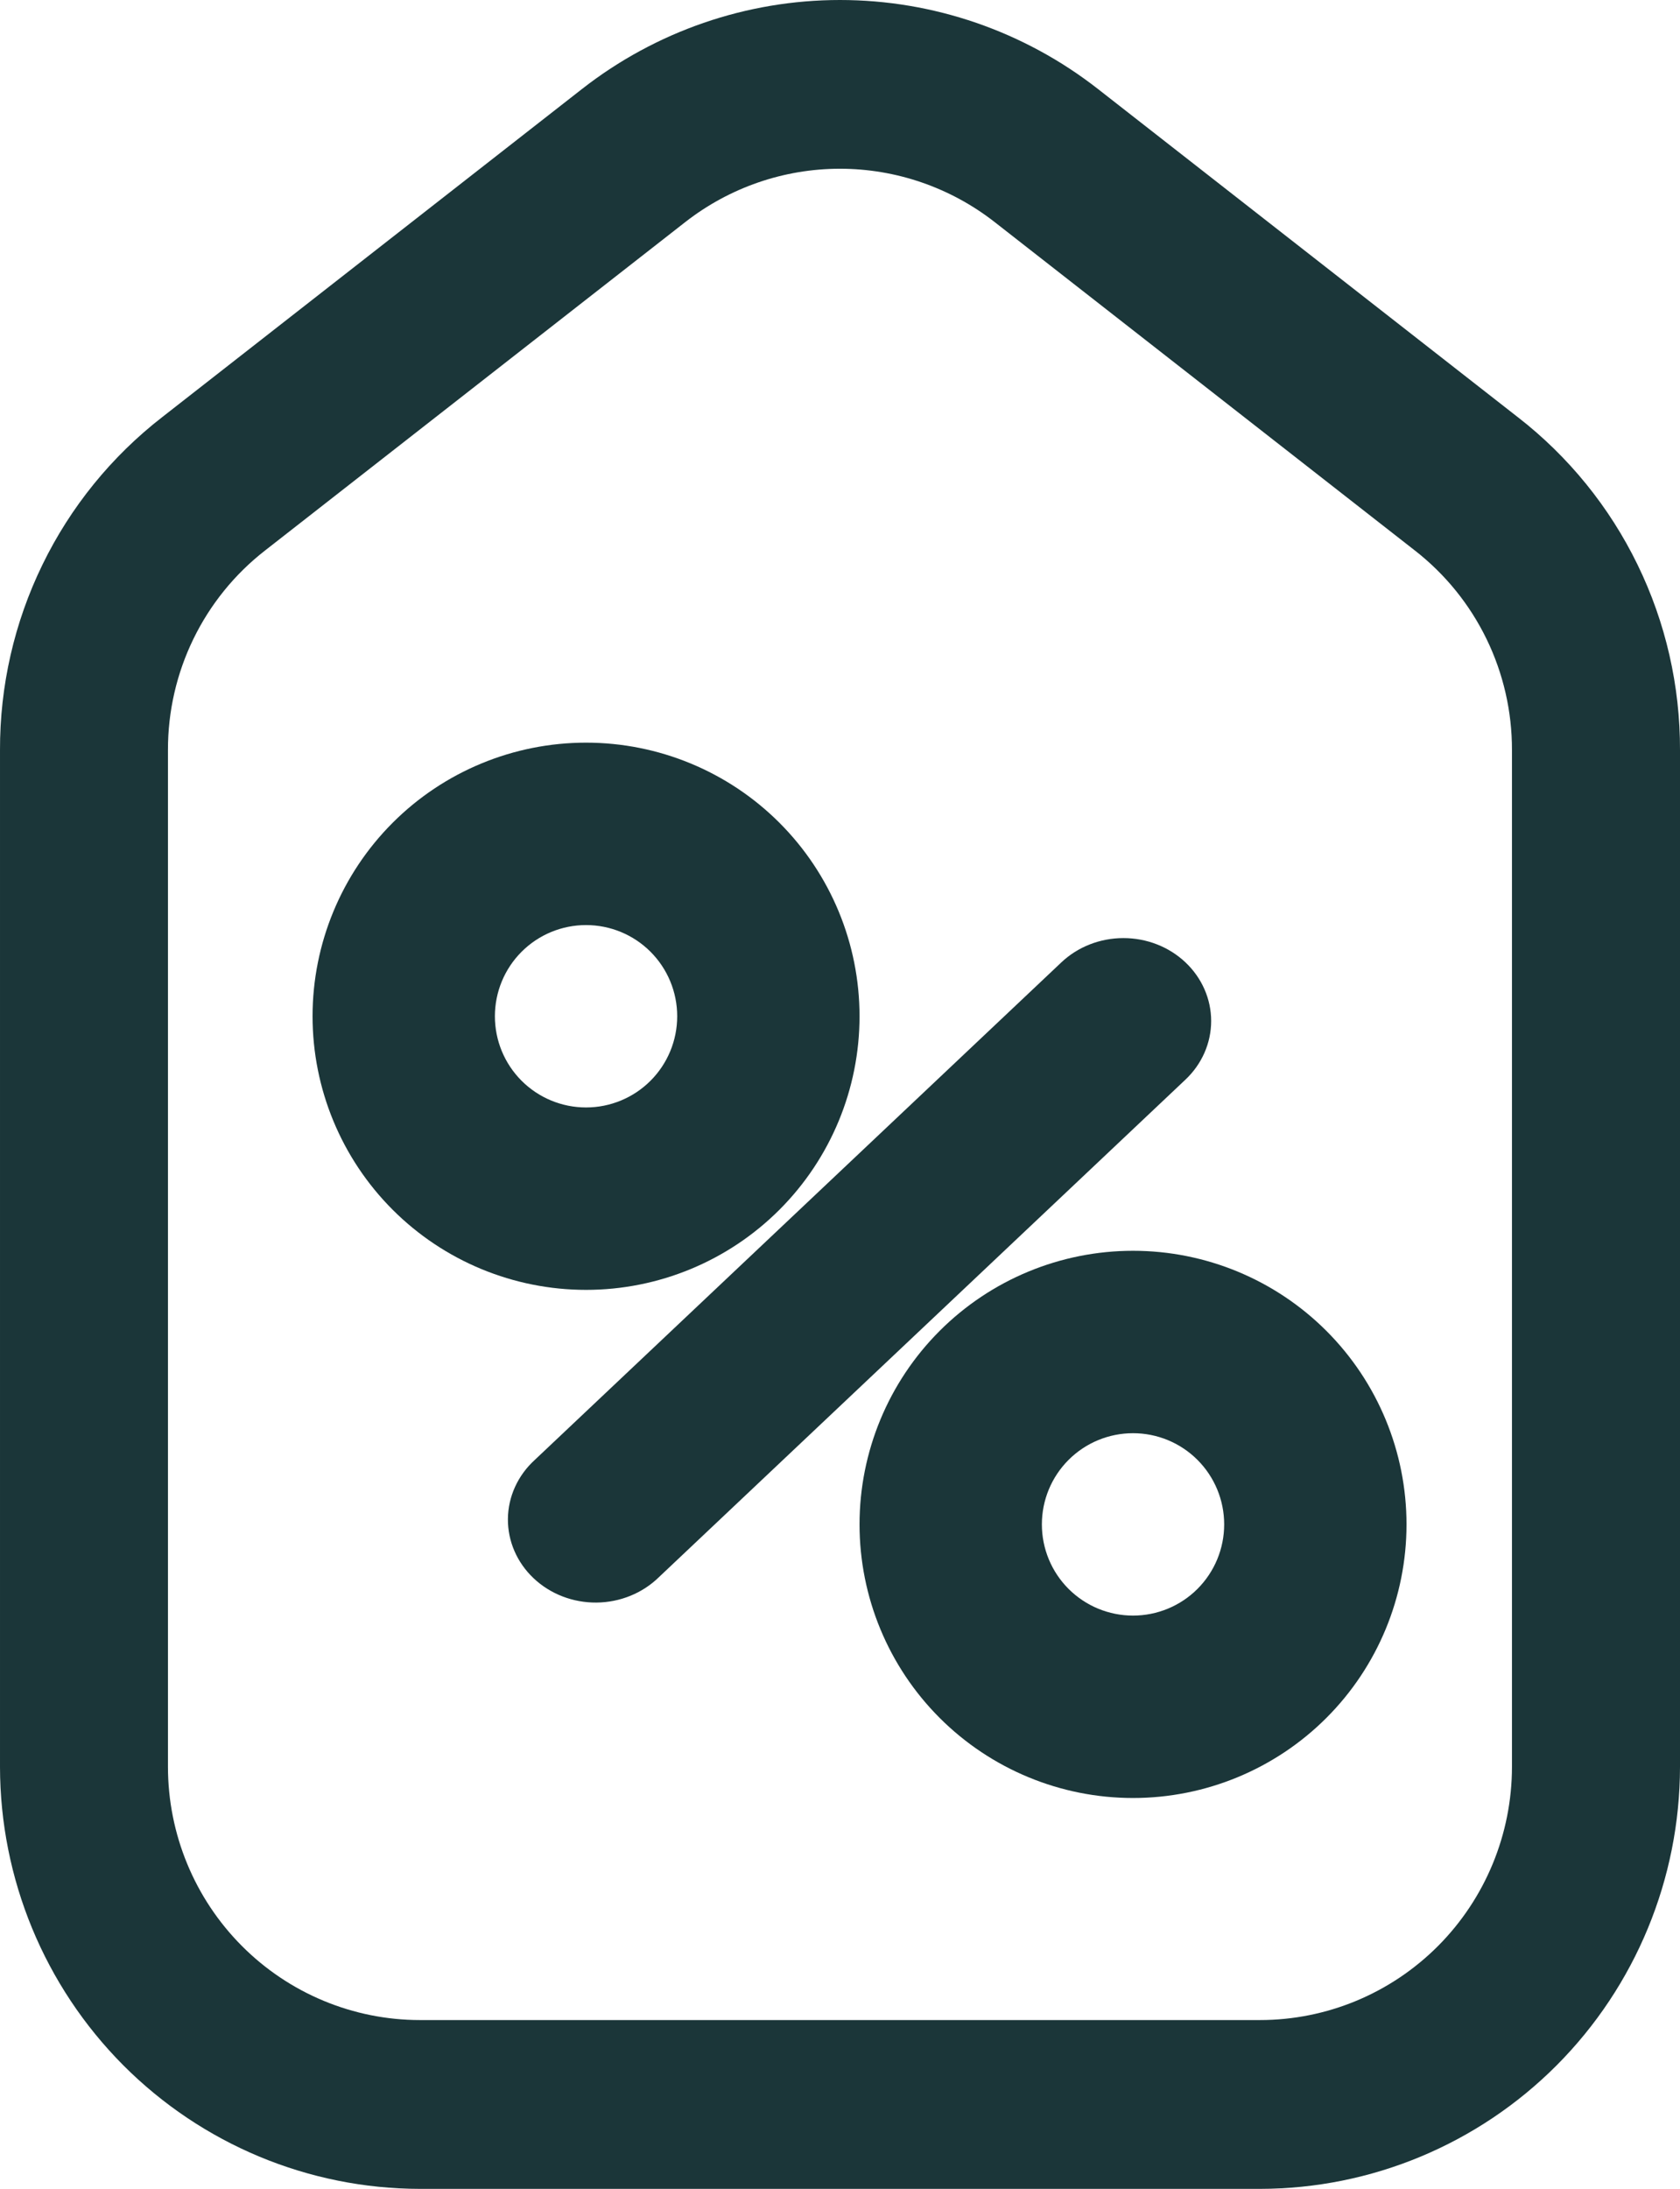
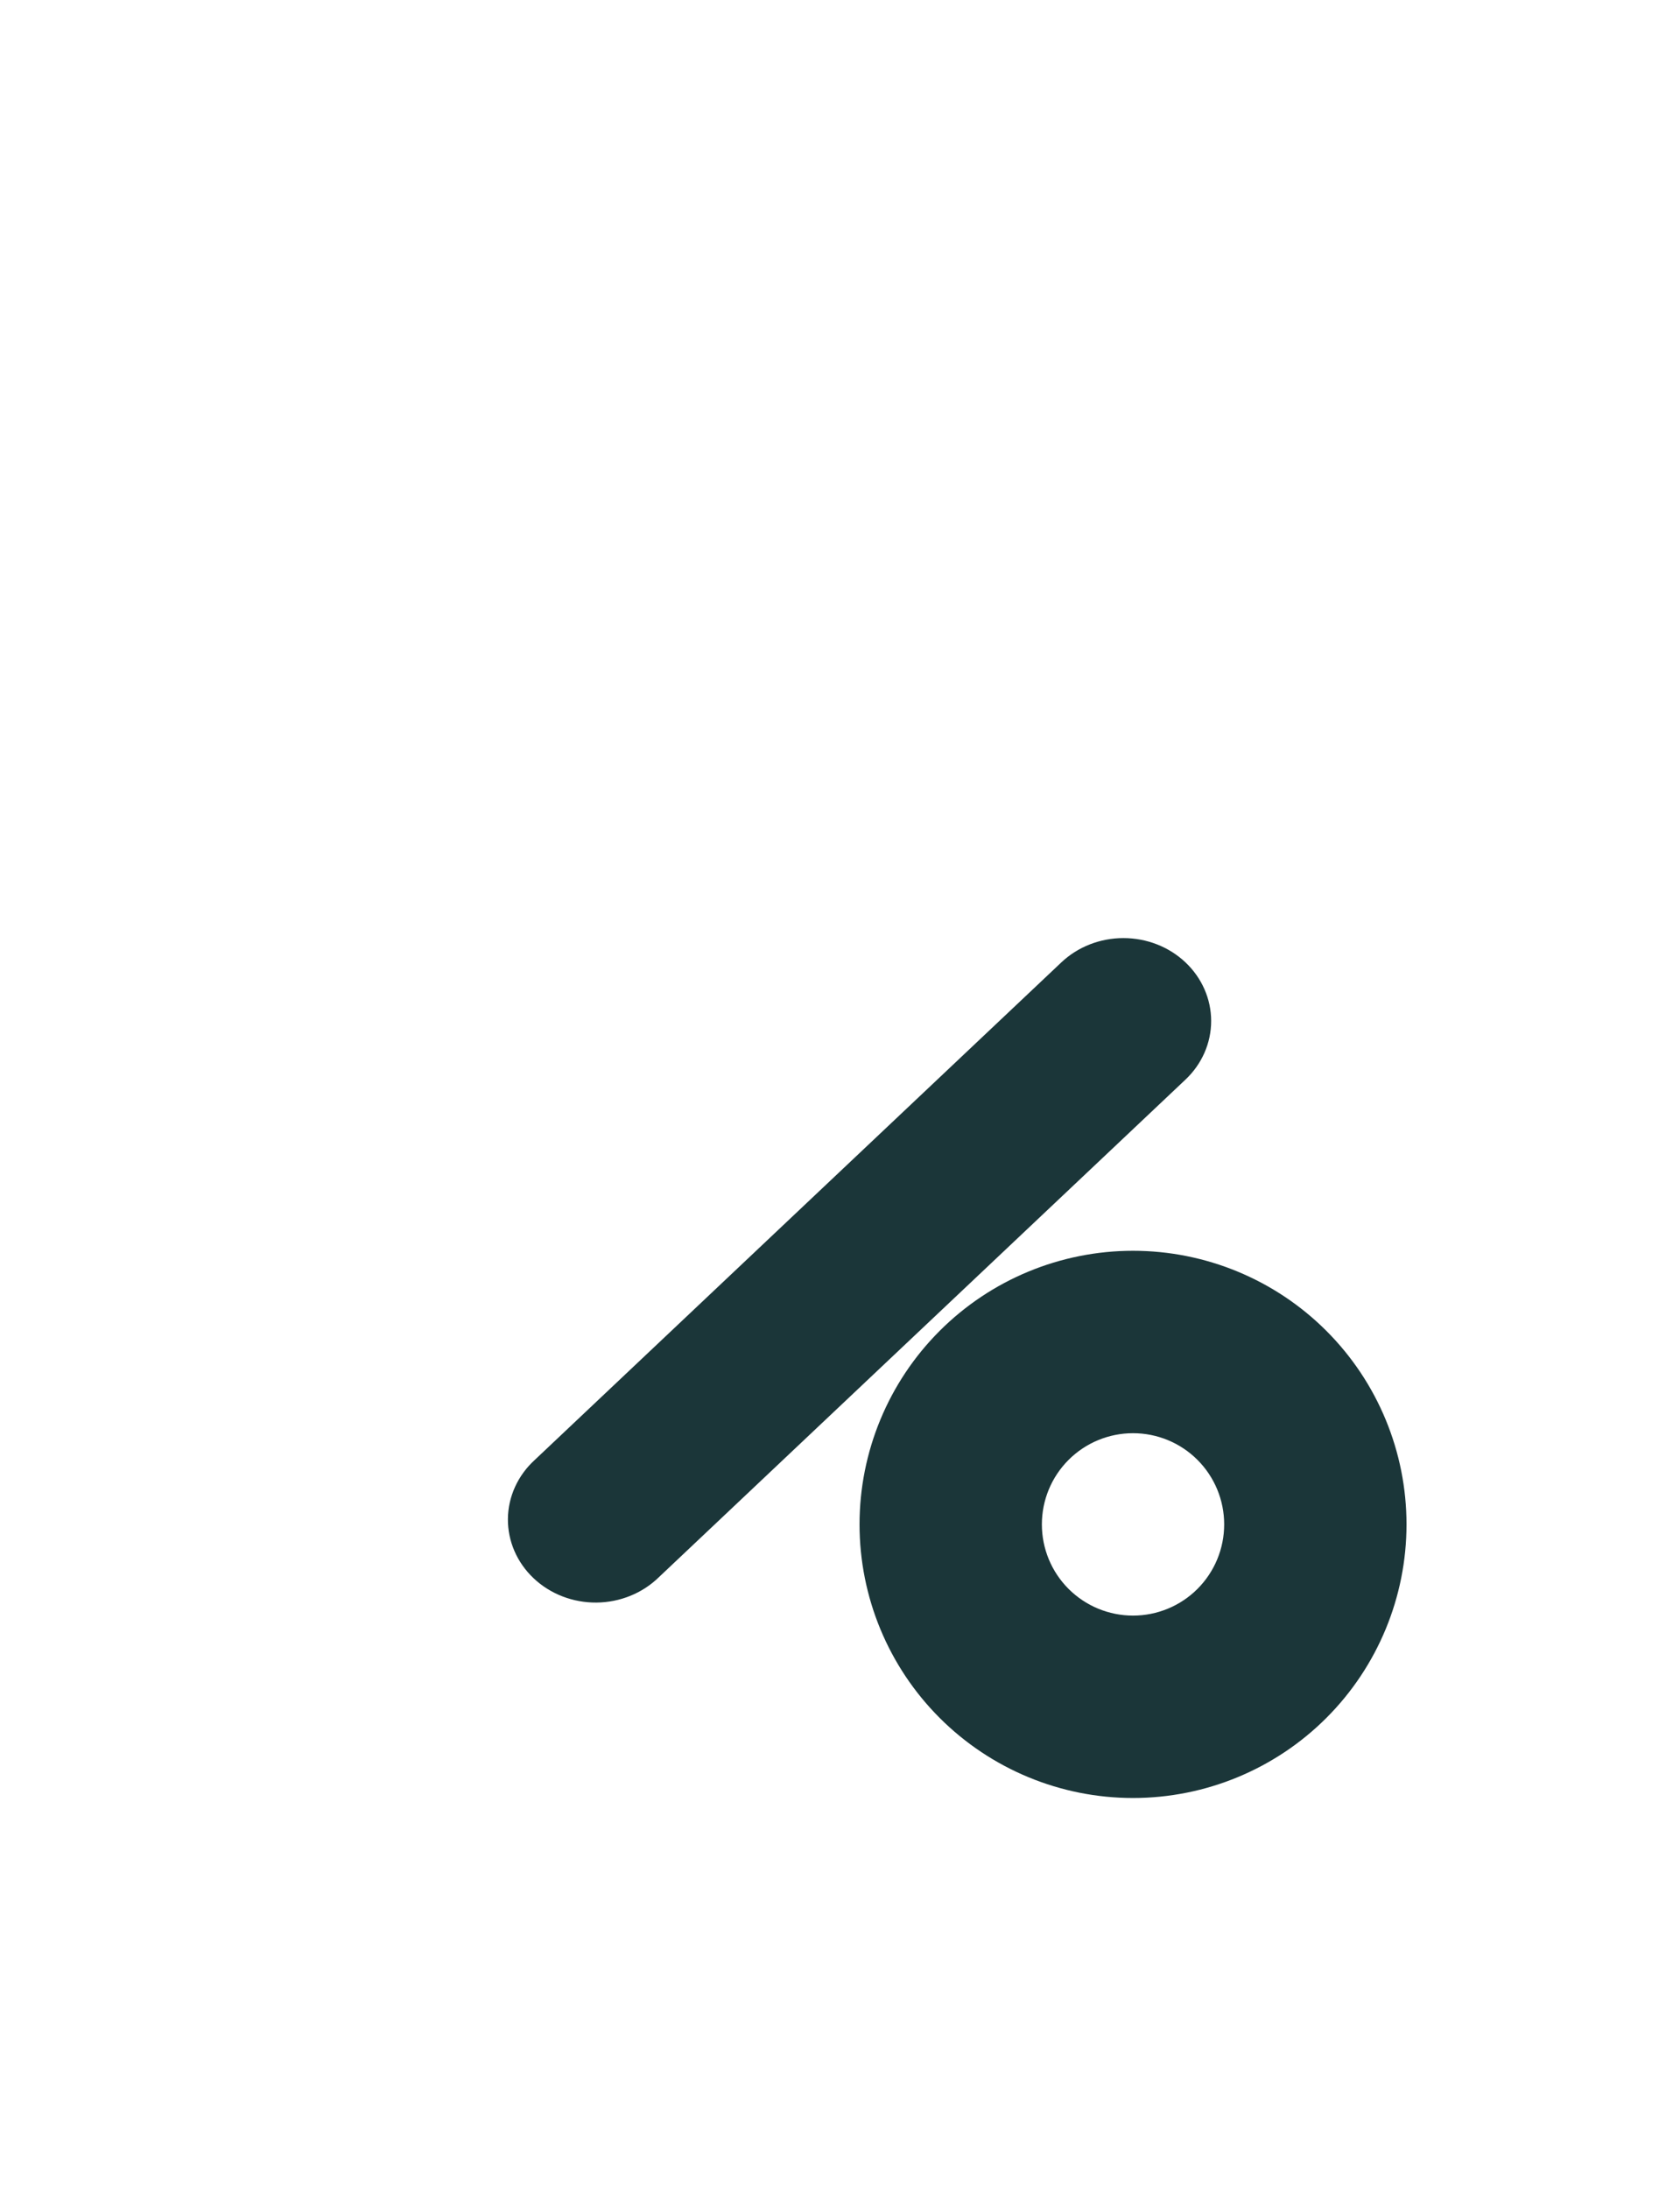
<svg xmlns="http://www.w3.org/2000/svg" width="43px" height="56px" viewBox="0 0 43 56" version="1.1">
  <title>noun-discount-4514119</title>
  <g id="1-HOMEPAGE" stroke="none" stroke-width="1" fill="none" fill-rule="evenodd">
    <g id="1.0-:-T1-:-Homepage-Final" transform="translate(-237, -4212)" fill="#1B3639" fill-rule="nonzero">
      <g id="Group" transform="translate(200, 4028)">
        <g id="noun-discount-4514119" transform="translate(37, 184)">
-           <path d="M38.849,10.673 L28.1,2.275 C26.213,0.801 23.89,0 21.499,0 C19.109,0 16.786,0.801 14.899,2.275 L4.15,10.673 C2.854,11.679 1.805,12.97 1.086,14.448 C0.366,15.925 -0.005,17.549 5.54365149e-05,19.194 L5.54365149e-05,45.203 C0.003,48.065 1.137,50.809 3.152,52.834 C5.168,54.858 7.9,55.997 10.75,56 L32.25,56 C35.1,55.997 37.832,54.858 39.848,52.834 C41.863,50.81 42.997,48.065 43,45.203 L43,19.194 C43.005,17.549 42.634,15.925 41.914,14.448 C41.195,12.97 40.146,11.679 38.85,10.673 L38.849,10.673 Z M38.699,45.202 C38.699,46.92 38.019,48.568 36.81,49.783 C35.6,50.998 33.96,51.681 32.249,51.681 L10.749,51.681 C9.039,51.681 7.398,50.998 6.189,49.783 C4.979,48.568 4.299,46.92 4.299,45.202 L4.299,19.194 C4.293,17.194 5.213,15.304 6.789,14.08 L17.539,5.682 L17.539,5.682 C18.671,4.798 20.065,4.317 21.499,4.317 C22.934,4.317 24.327,4.798 25.459,5.682 L36.209,14.08 L36.209,14.08 C37.785,15.304 38.705,17.194 38.699,19.194 L38.699,45.202 Z" id="Shape" />
-           <path d="M22,26 C22,24.144 21.263,22.363 19.95,21.05 C18.637,19.737 16.856,19 15,19 C13.144,19 11.363,19.737 10.05,21.05 C8.737,22.363 8,24.144 8,26 C8,27.856 8.737,29.637 10.05,30.95 C11.363,32.263 13.144,33 15,33 C16.856,33 18.637,32.263 19.95,30.95 C21.263,29.637 22,27.856 22,26 Z M12.667,26 C12.667,25.381 12.912,24.788 13.35,24.35 C13.788,23.912 14.381,23.667 15,23.667 C15.619,23.667 16.212,23.912 16.65,24.35 C17.088,24.788 17.333,25.381 17.333,26 C17.333,26.619 17.088,27.212 16.65,27.65 C16.212,28.088 15.619,28.333 15,28.333 C14.381,28.333 13.788,28.088 13.35,27.65 C12.912,27.212 12.667,26.619 12.667,26 L12.667,26 Z" id="Shape" />
          <path d="M29,32 C27.144,32 25.363,32.737 24.05,34.05 C22.737,35.363 22,37.144 22,39 C22,40.856 22.737,42.637 24.05,43.95 C25.363,45.263 27.144,46 29,46 C30.856,46 32.637,45.263 33.95,43.95 C35.263,42.637 36,40.856 36,39 C36,37.144 35.263,35.363 33.95,34.05 C32.637,32.737 30.856,32 29,32 Z M29,41.333 C28.381,41.333 27.788,41.088 27.35,40.65 C26.912,40.212 26.667,39.619 26.667,39 C26.667,38.381 26.912,37.788 27.35,37.35 C27.788,36.912 28.381,36.667 29,36.667 C29.619,36.667 30.212,36.912 30.65,37.35 C31.088,37.788 31.333,38.381 31.333,39 C31.333,39.619 31.088,40.212 30.65,40.65 C30.212,41.088 29.619,41.333 29,41.333 Z" id="Shape" />
          <path d="M30.342,24.621 C29.921,24.223 29.35,24 28.754,24 C28.158,24 27.587,24.223 27.166,24.621 L13.686,37.352 C13.253,37.747 13.005,38.291 13,38.86 C12.995,39.429 13.232,39.976 13.658,40.378 C14.084,40.781 14.664,41.005 15.266,41 C15.869,40.995 16.444,40.761 16.863,40.352 L30.342,27.621 C30.763,27.224 31,26.684 31,26.121 C31,25.559 30.763,25.019 30.342,24.621 L30.342,24.621 Z" id="Path" />
        </g>
      </g>
    </g>
  </g>
</svg>